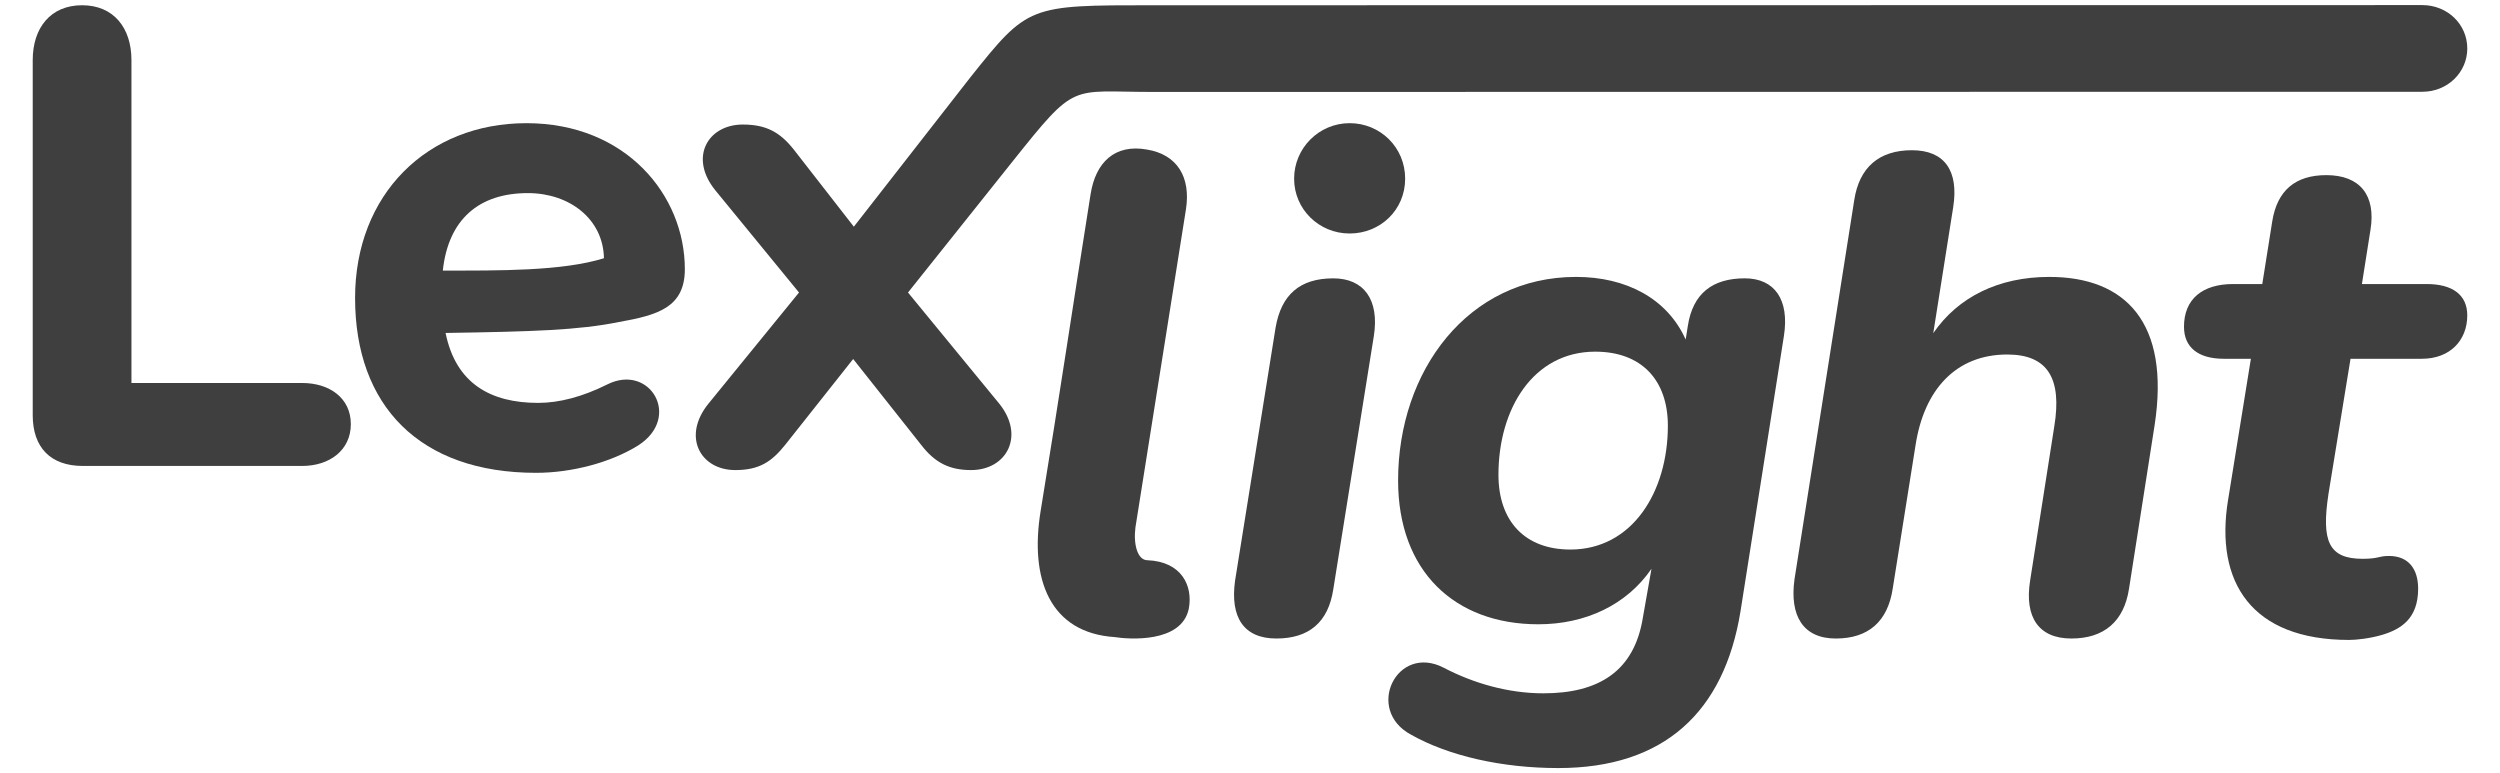
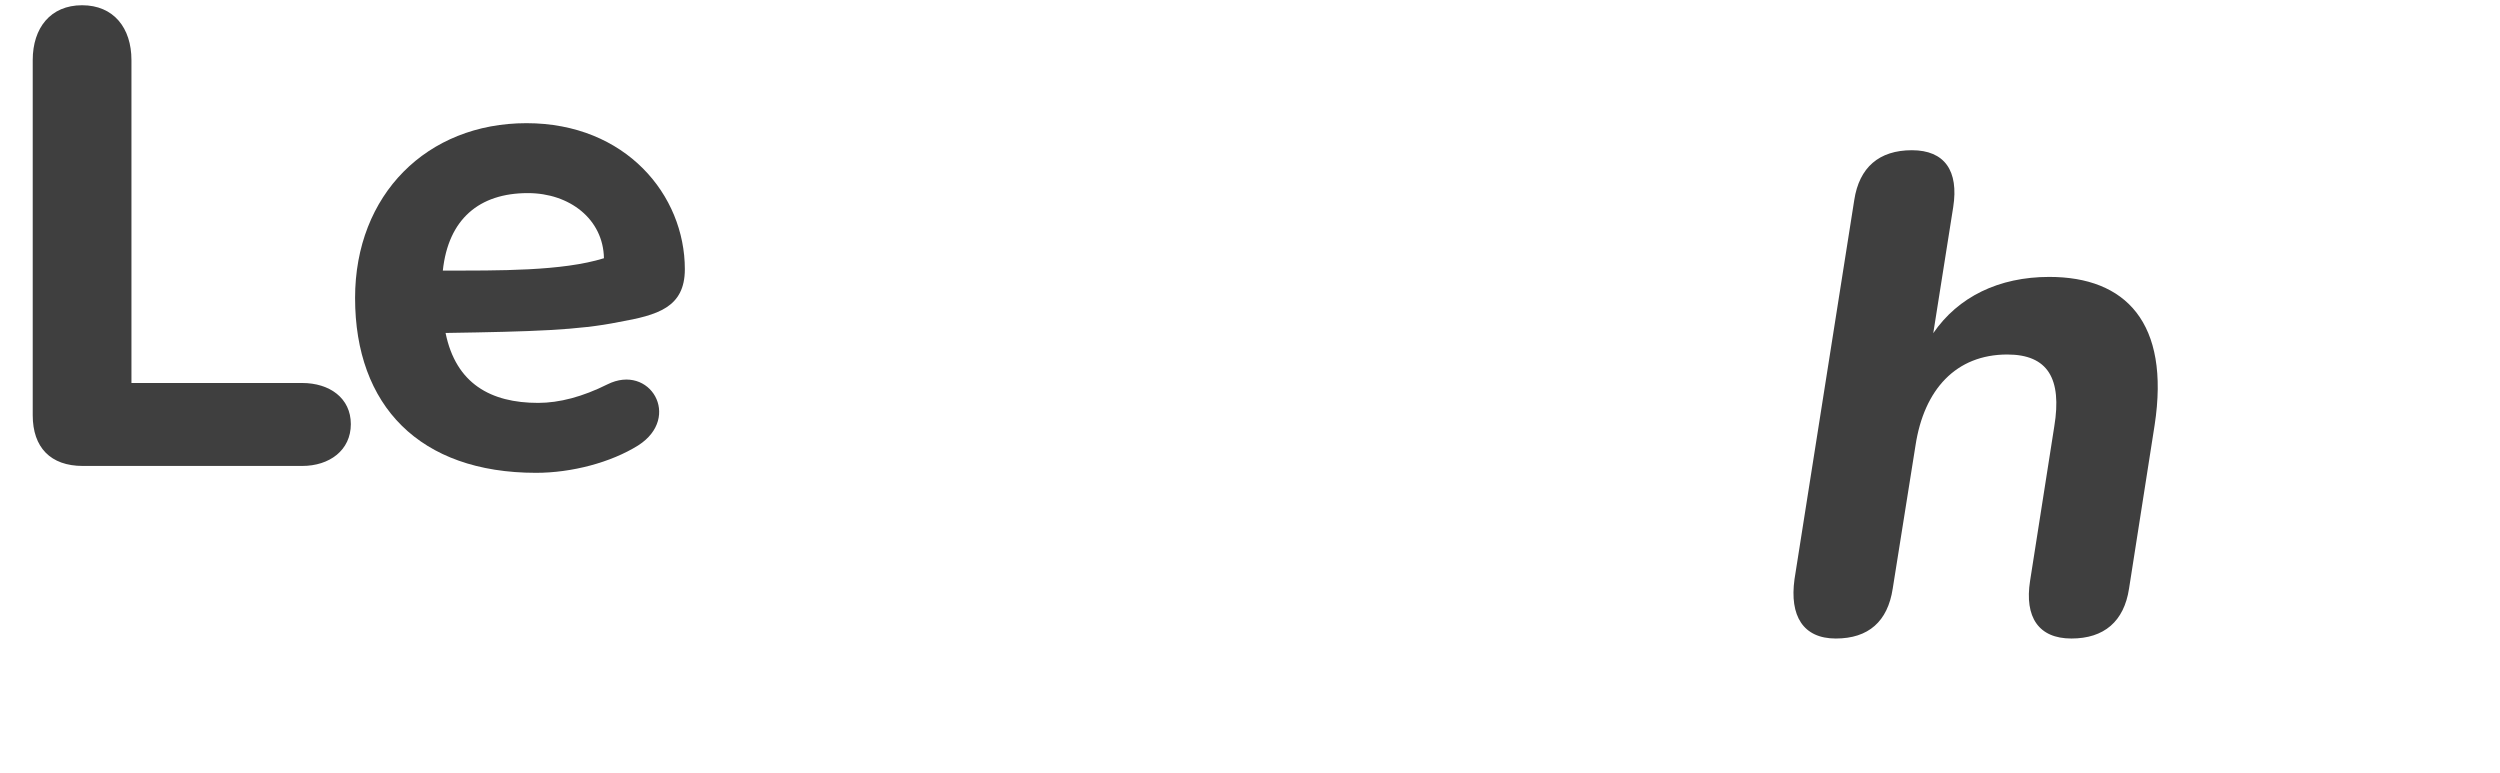
<svg xmlns="http://www.w3.org/2000/svg" id="Camada_1" viewBox="0 0 1920 593.78">
  <defs>
    <style>
      .cls-1 {
        fill: #3f3f3f;
      }
    </style>
  </defs>
  <g>
    <path class="cls-1" d="M25.13,318.89V46.15c0-24.75,13.69-42.12,37.91-42.12s37.91,17.38,37.91,42.12v247.99h131.11c21.06,0,37.38,11.59,37.38,31.59s-16.32,32.12-37.38,32.12H63.57c-24.75,0-38.44-14.21-38.44-38.96Z" />
    <path class="cls-1" d="M272.7,228.86c0-79.5,55.29-134.26,131.63-134.26s121.63,55.29,121.63,112.15c0,29.49-21.06,35.28-50.55,40.54-31.06,6.32-66.34,7.37-133.21,8.42,7.9,38.96,34.75,53.71,71.08,53.71,16.32,0,34.22-4.74,53.18-14.21,32.65-16.32,57.39,25.27,23.69,46.86-21.06,13.16-51.07,21.06-78.45,21.06-89.51,0-139-51.6-139-134.26ZM463.83,198.32c-.53-30.01-26.33-50.02-58.45-50.02-37.38,0-61.08,20.01-65.29,59.5,42.65,0,91.62.53,123.73-9.48Z" />
-     <path class="cls-1" d="M885.23,4.03c-95.29,0-95.73-.15-140.15,55.56l-89.33,114.51-46.33-59.5c-10.53-13.16-21.06-18.95-38.96-18.95-26.85,0-41.6,25.27-21.06,50.55l64.24,78.45-69.5,85.3c-20.53,25.27-6.32,51.07,20.53,51.07,18.43,0,27.91-6.32,38.44-19.48l52.12-65.82,52.13,65.82c10.53,13.69,21.59,19.48,38.43,19.48,27.38,0,41.6-26.33,21.59-51.07l-70.03-85.3,79.92-100.18c49.75-62.29,43.81-53.86,107.97-53.86,0,0,959.92-.13,975.11-.13,19.55,0,34.52-15.09,34.53-33.22,0-18.78-15.41-33.35-34.53-33.35-351.16,0-623.96.13-975.11.13Z" />
  </g>
  <g>
-     <path class="cls-1" d="M856.13,489.29c-49.75-3.28-65.6-44.28-56.85-97.3,15.31-93.48,23.51-149.79,38.27-242.72,3.83-24.6,18.59-38.81,43.19-34.44,23.51,3.83,33.89,21.32,30.07,45.92l-38.81,244.36c-1.64,13.12,1.64,25.15,9.29,25.15,26.24,1.09,34.99,19.68,31.71,37.17-5.47,26.79-46.47,23.51-56.85,21.87Z" />
-     <path class="cls-1" d="M948.51,446.1l31.16-194.61c4.37-25.14,18.59-37.72,44.28-37.72,23.51,0,35.53,16.4,31.16,44.28l-31.16,194.61c-3.83,25.14-18.59,37.72-43.73,37.72s-35.53-16.4-31.71-44.28ZM1036.52,94.59c23.51,0,42.64,18.59,42.64,42.64s-19.13,42.1-42.64,42.1-42.64-18.59-42.64-42.1,19.13-42.64,42.64-42.64Z" />
-     <path class="cls-1" d="M1083.58,564.18c-35.53-19.13-10.93-69.97,25.15-51.39,22.96,12.03,49.75,19.68,76.53,19.68,42.64,0,69.97-16.95,76.53-58.49l6.56-37.17c-19.13,27.88-50.84,42.64-86.92,42.64-64.51,0-107.69-41-107.69-110.43,0-84.19,53.57-156.35,136.67-156.35,38.27,0,69.97,16.4,84.19,48.11l1.64-10.39c3.83-25.15,19.13-36.63,43.73-36.63,22.96,0,34.44,16.4,30.07,44.28l-33.35,211.56c-12.57,77.08-58.49,120.27-139.95,120.27-43.19,0-84.19-9.29-113.16-25.69ZM1206.03,422.05c47.56,0,74.89-44.28,74.89-95.12,0-34.99-20.23-56.85-55.76-56.85-47.56,0-74.35,43.73-74.35,94.57,0,35.53,20.23,57.4,55.21,57.4Z" />
    <path class="cls-1" d="M1378.15,445.01l45.92-291.37c3.83-25.14,19.13-38.27,44.28-38.27s36.08,15.85,31.71,43.73l-15.31,96.76c19.13-27.88,50.29-43.19,89.11-43.19,58.49,0,92.93,34.99,80.91,113.71l-19.68,125.73c-3.83,25.15-19.13,38.27-44.28,38.27s-36.08-16.4-31.71-44.28l18.59-118.63c6.01-36.63-4.92-55.21-36.08-55.21-39.36,0-63.96,26.79-70.52,69.97l-17.49,109.88c-3.83,25.15-18.59,38.27-43.73,38.27s-35.53-17.49-31.71-45.37Z" />
-     <path class="cls-1" d="M1711.19,383.78l17.49-108.24h-20.77c-19.68,0-30.61-8.75-30.61-24.6,0-21.32,14.21-32.8,37.72-32.8h22.41l7.65-48.11c3.83-24.05,18.04-35.53,41.54-35.53,25.69,0,38.27,15.31,33.89,42.09l-6.56,41.55h49.75c19.68,0,31.16,8.2,31.16,24.05,0,19.13-13.12,33.35-34.99,33.35h-54.67l-16.95,103.87c-5.47,36.08,0,49.75,26.24,49.75,12.57,0,12.03-2.19,20.23-2.19,15.31,0,22.41,10.39,22.41,25.14,0,22.96-13.12,31.16-27.88,35.53-9.29,2.73-19.68,3.83-25.15,3.83-74.89,0-103.32-44.28-92.93-107.69Z" />
  </g>
</svg>